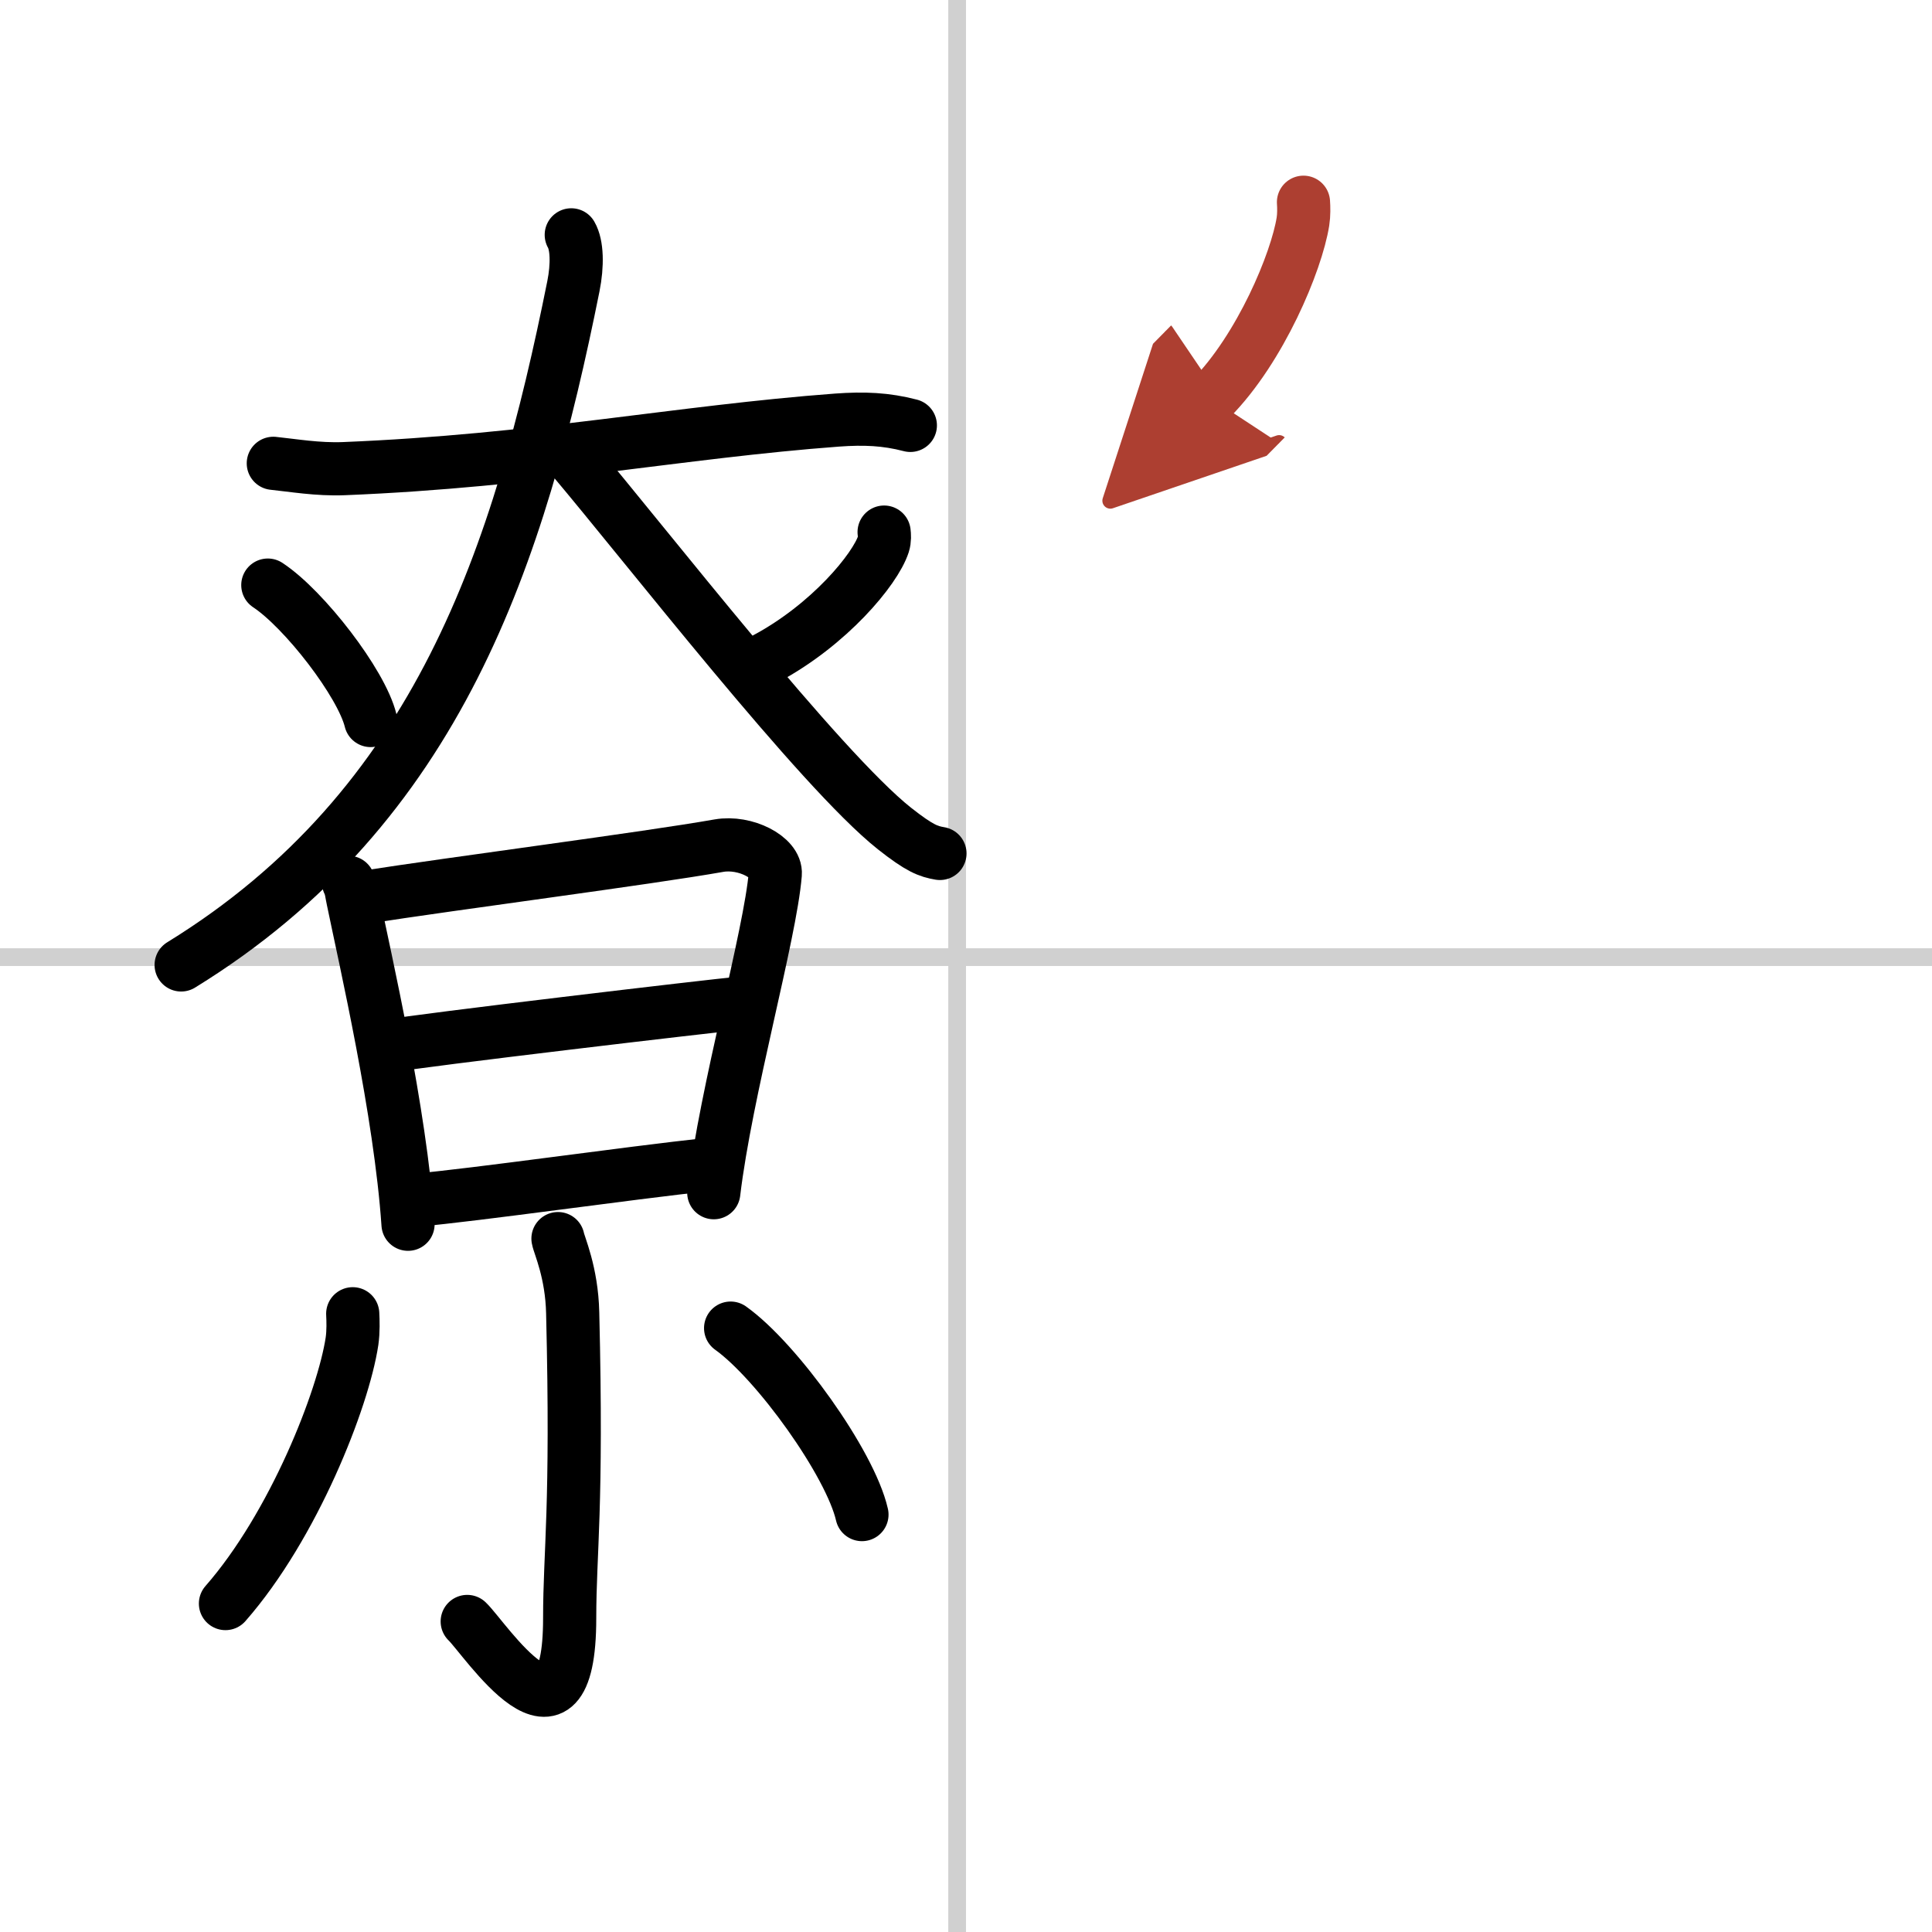
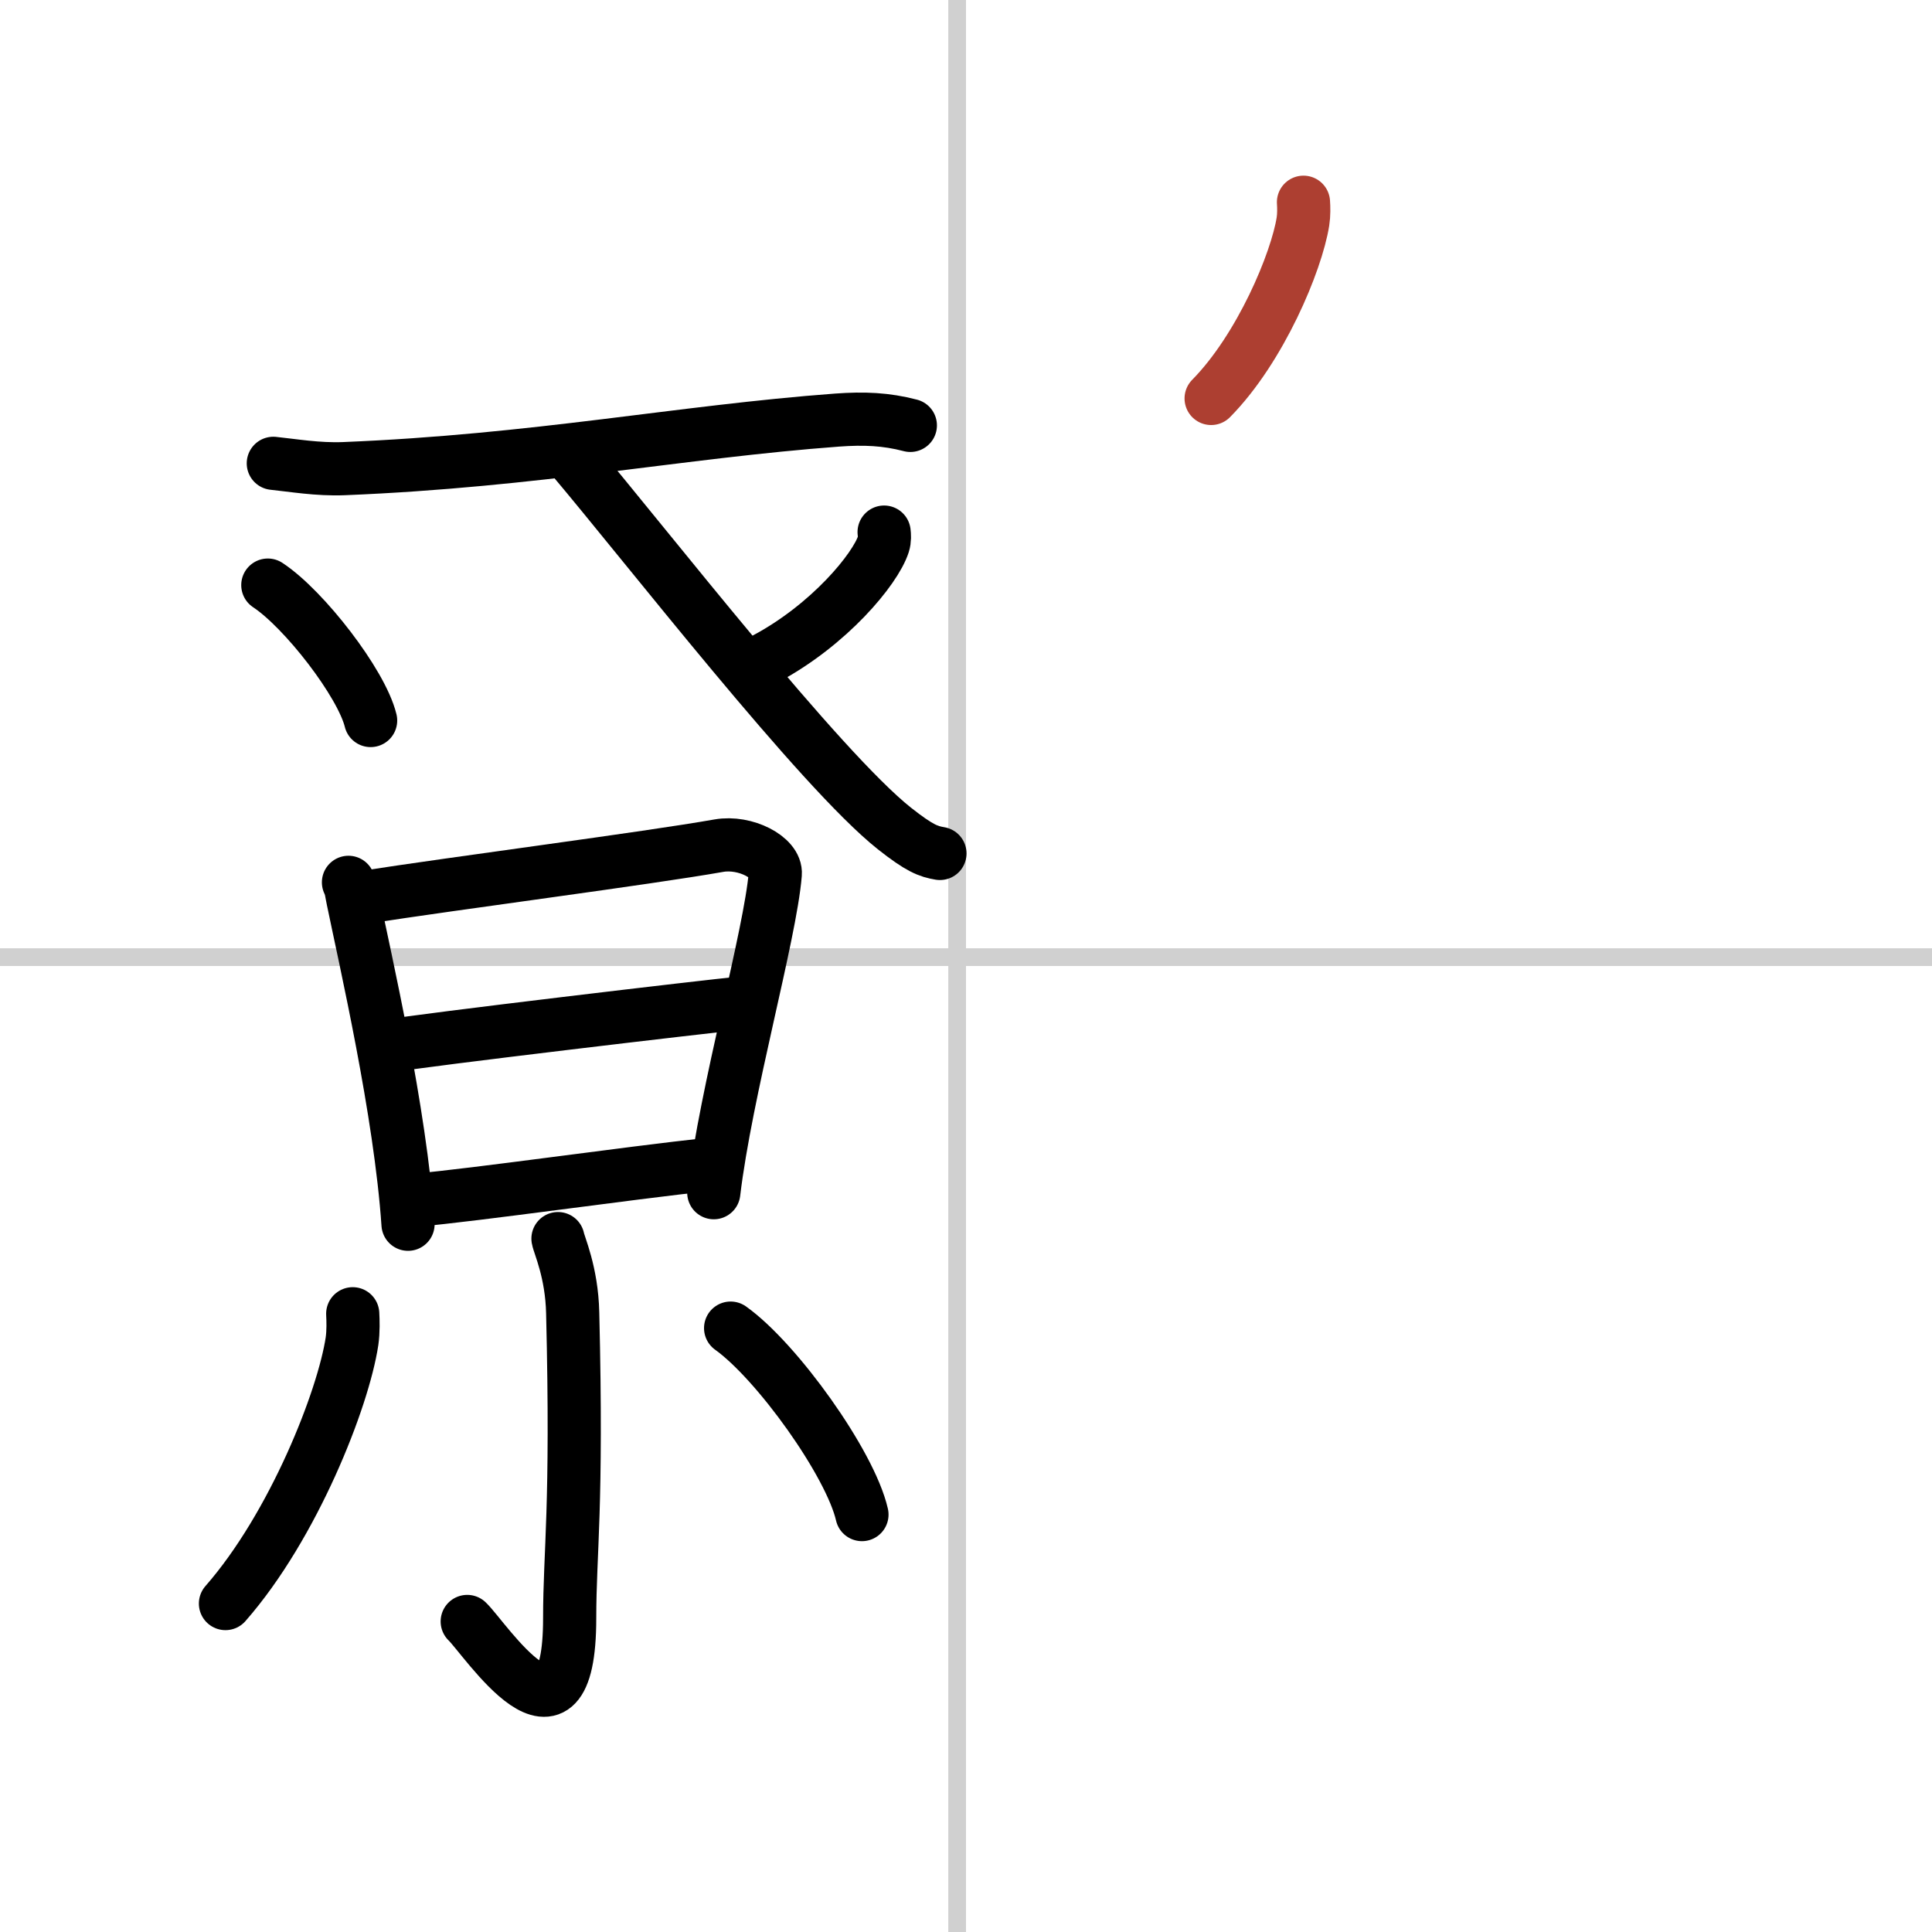
<svg xmlns="http://www.w3.org/2000/svg" width="400" height="400" viewBox="0 0 109 109">
  <defs>
    <marker id="a" markerWidth="4" orient="auto" refX="1" refY="5" viewBox="0 0 10 10">
-       <polyline points="0 0 10 5 0 10 1 5" fill="#ad3f31" stroke="#ad3f31" />
-     </marker>
+       </marker>
  </defs>
  <g fill="none" stroke="#000" stroke-linecap="round" stroke-linejoin="round" stroke-width="3">
    <rect width="100%" height="100%" fill="#fff" stroke="#fff" />
    <line x1="54" x2="54" y2="109" stroke="#d0d0d0" stroke-width="1" />
    <line x2="109" y1="54" y2="54" stroke="#d0d0d0" stroke-width="1" />
    <path d="M15.42,26.14c1.08,0.11,2.51,0.36,3.98,0.3C30.25,26,38.36,24.36,47.23,23.7c1.52-0.11,2.75-0.06,4.13,0.3" />
-     <path d="m32.23 13.25c0.33 0.57 0.36 1.7 0.12 2.9-3.03 15.09-7.6 29.35-22.13 38.29" />
    <path d="m32.25 25.8c4.2 4.97 14.01 17.61 18.21 20.94 1.43 1.13 1.92 1.3 2.57 1.41" />
    <path d="m15.11 33.01c2.05 1.35 5.29 5.54 5.8 7.64" />
    <path d="m49.88 30.02c0.02 0.17 0.04 0.43-0.04 0.68-0.46 1.42-3.06 4.55-6.63 6.46" />
    <path d="m19.66 49.78c0.16 0.33 0.16 0.56 0.25 0.97 0.7 3.4 2.68 11.98 3.11 18.32" />
    <path d="m20.39 50.65c5.45-0.85 16.1-2.22 20.17-2.94 1.49-0.26 3.26 0.67 3.18 1.6-0.28 3.43-2.79 12.26-3.47 17.98" />
    <path d="m21.91 59.02c1.78-0.33 18.37-2.29 19.84-2.42" />
    <path d="m23.3 67.73c3.93-0.36 11.56-1.48 16.97-2.07" />
    <path d="m31.48 69.88c0.06 0.36 0.78 1.89 0.83 4.19 0.27 11.05-0.17 13.45-0.17 17.22 0 8.54-4.78 1.14-5.78 0.19" />
    <path d="m19.9 74.12c0.02 0.38 0.04 0.99-0.04 1.55-0.49 3.26-3.3 10.42-7.14 14.8" />
    <path d="m41.22 74.93c2.61 1.86 6.75 7.63 7.41 10.52" />
    <path d="m73.54 11.41c0.02 0.27 0.03 0.71-0.03 1.09-0.36 2.27-2.39 7.15-5.18 9.98" marker-end="url(#a)" stroke="#ad3f31" />
  </g>
</svg>